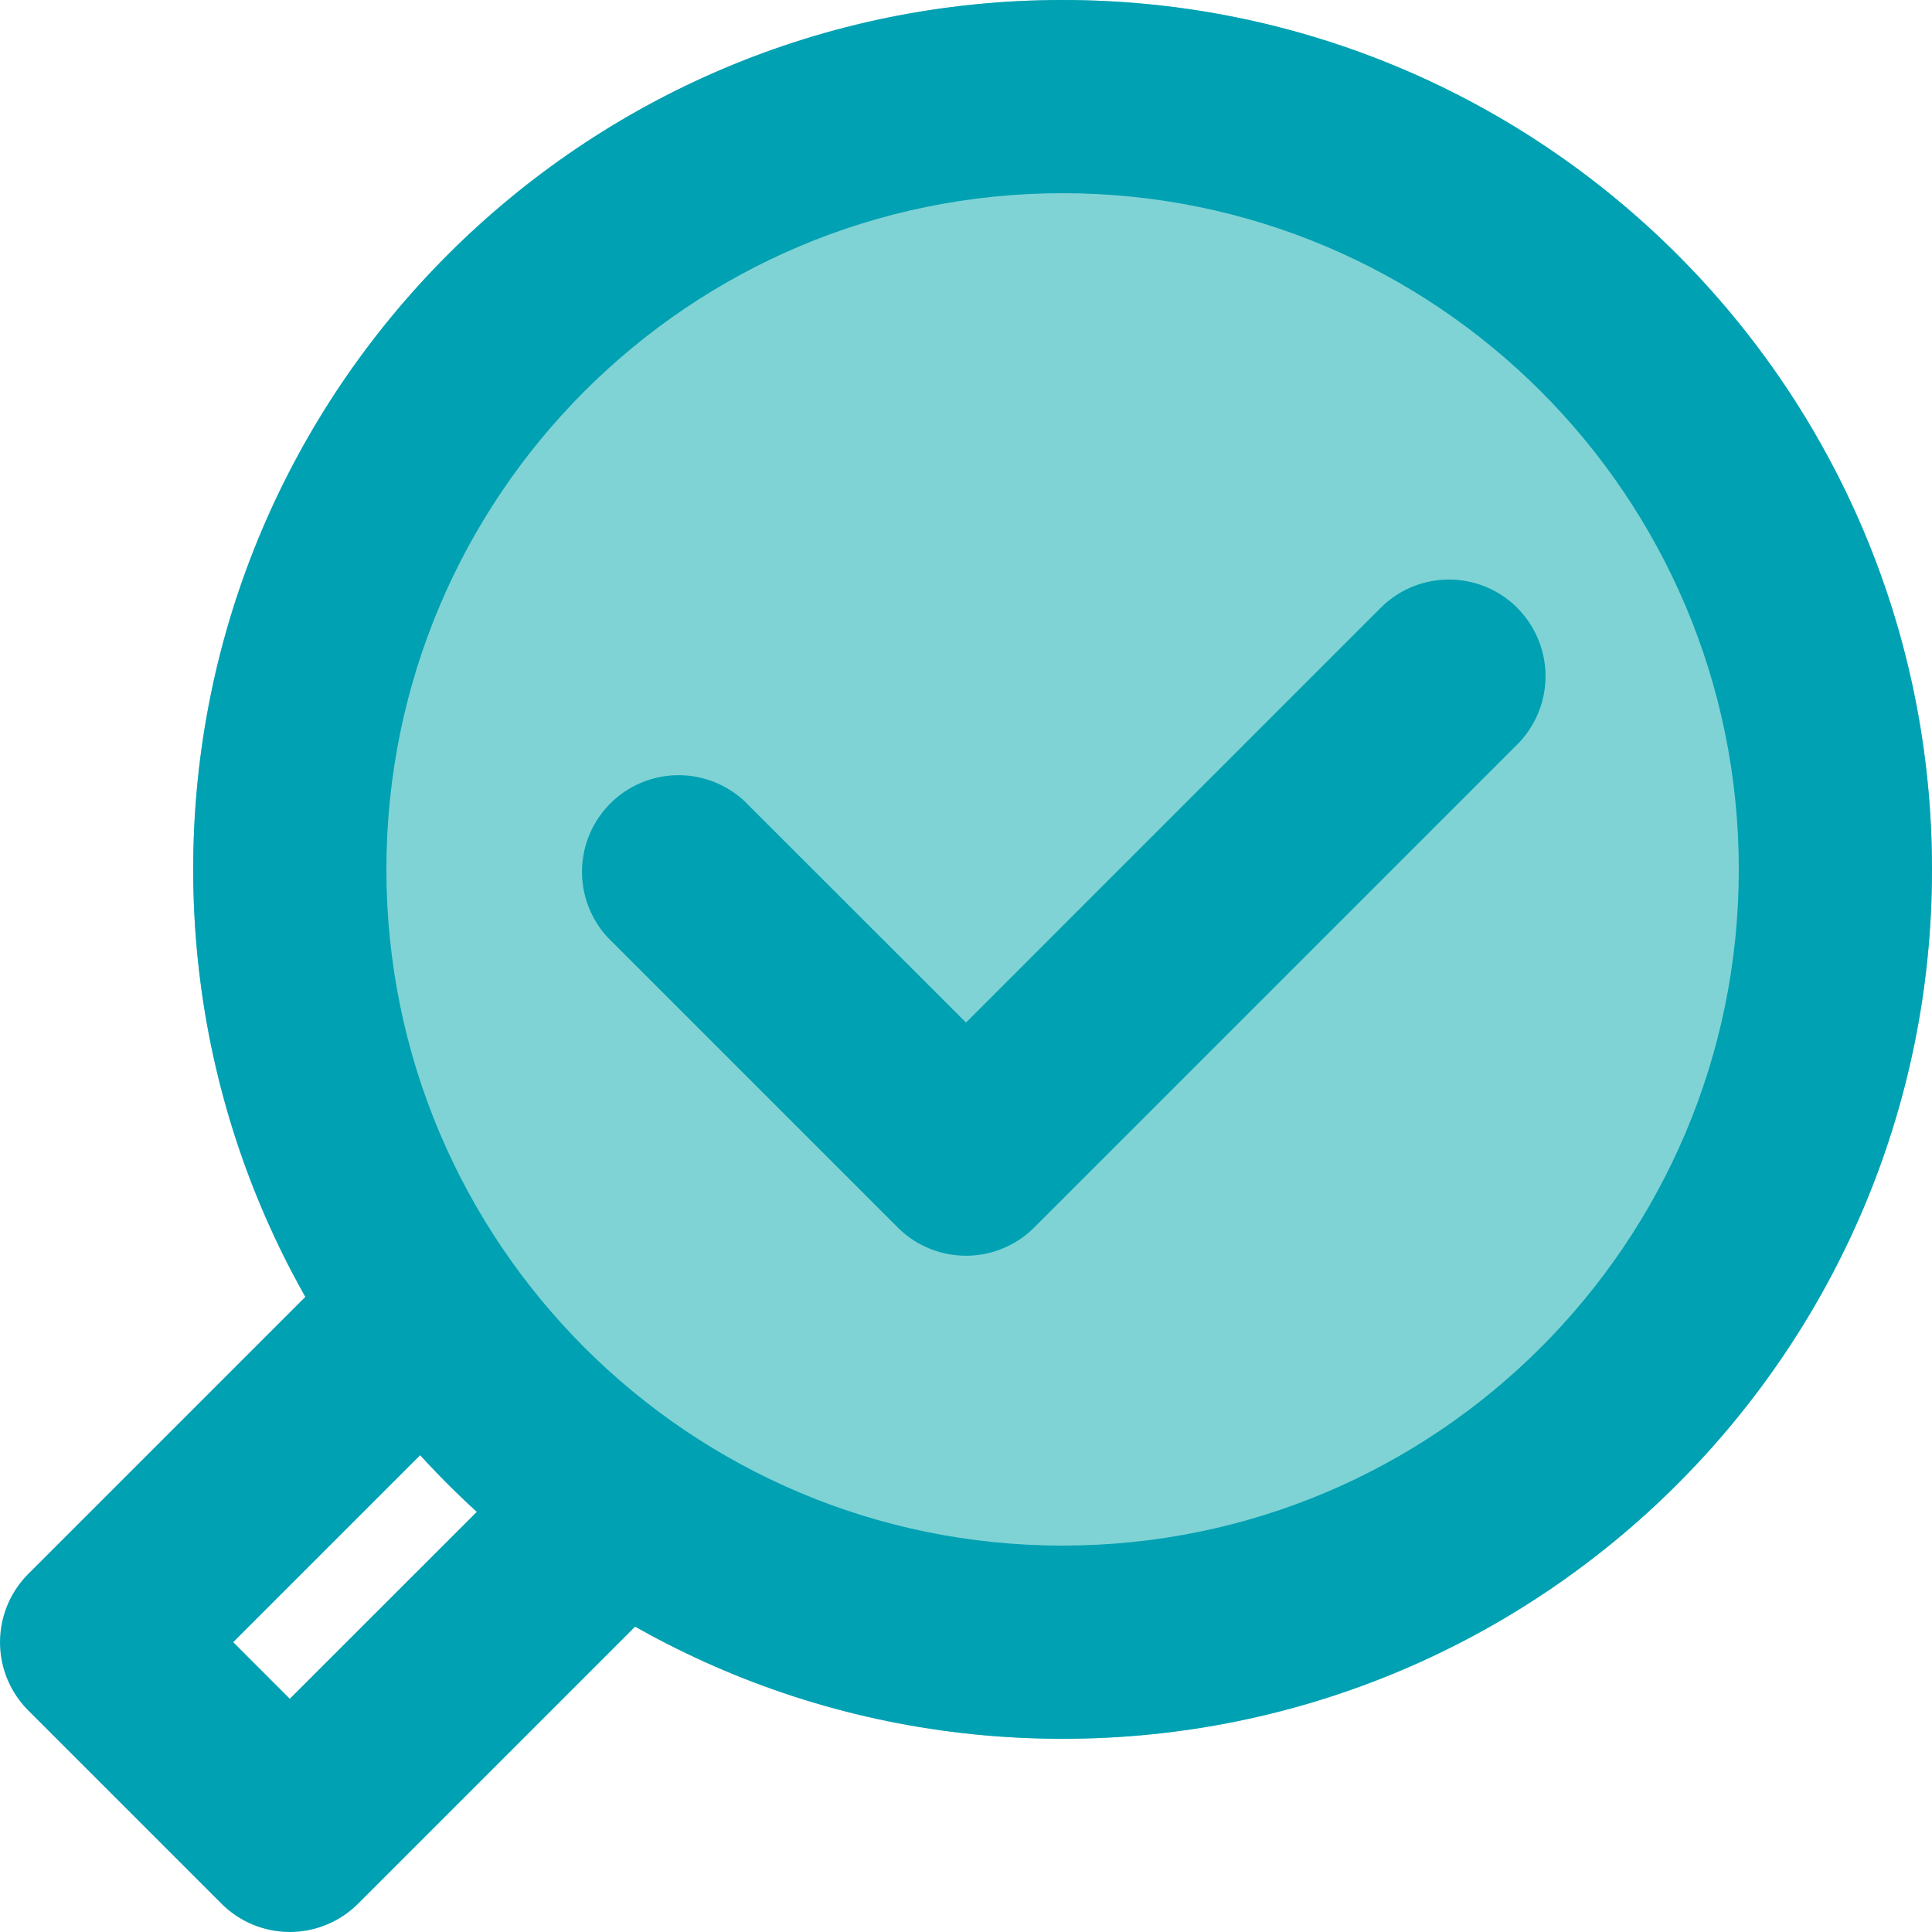
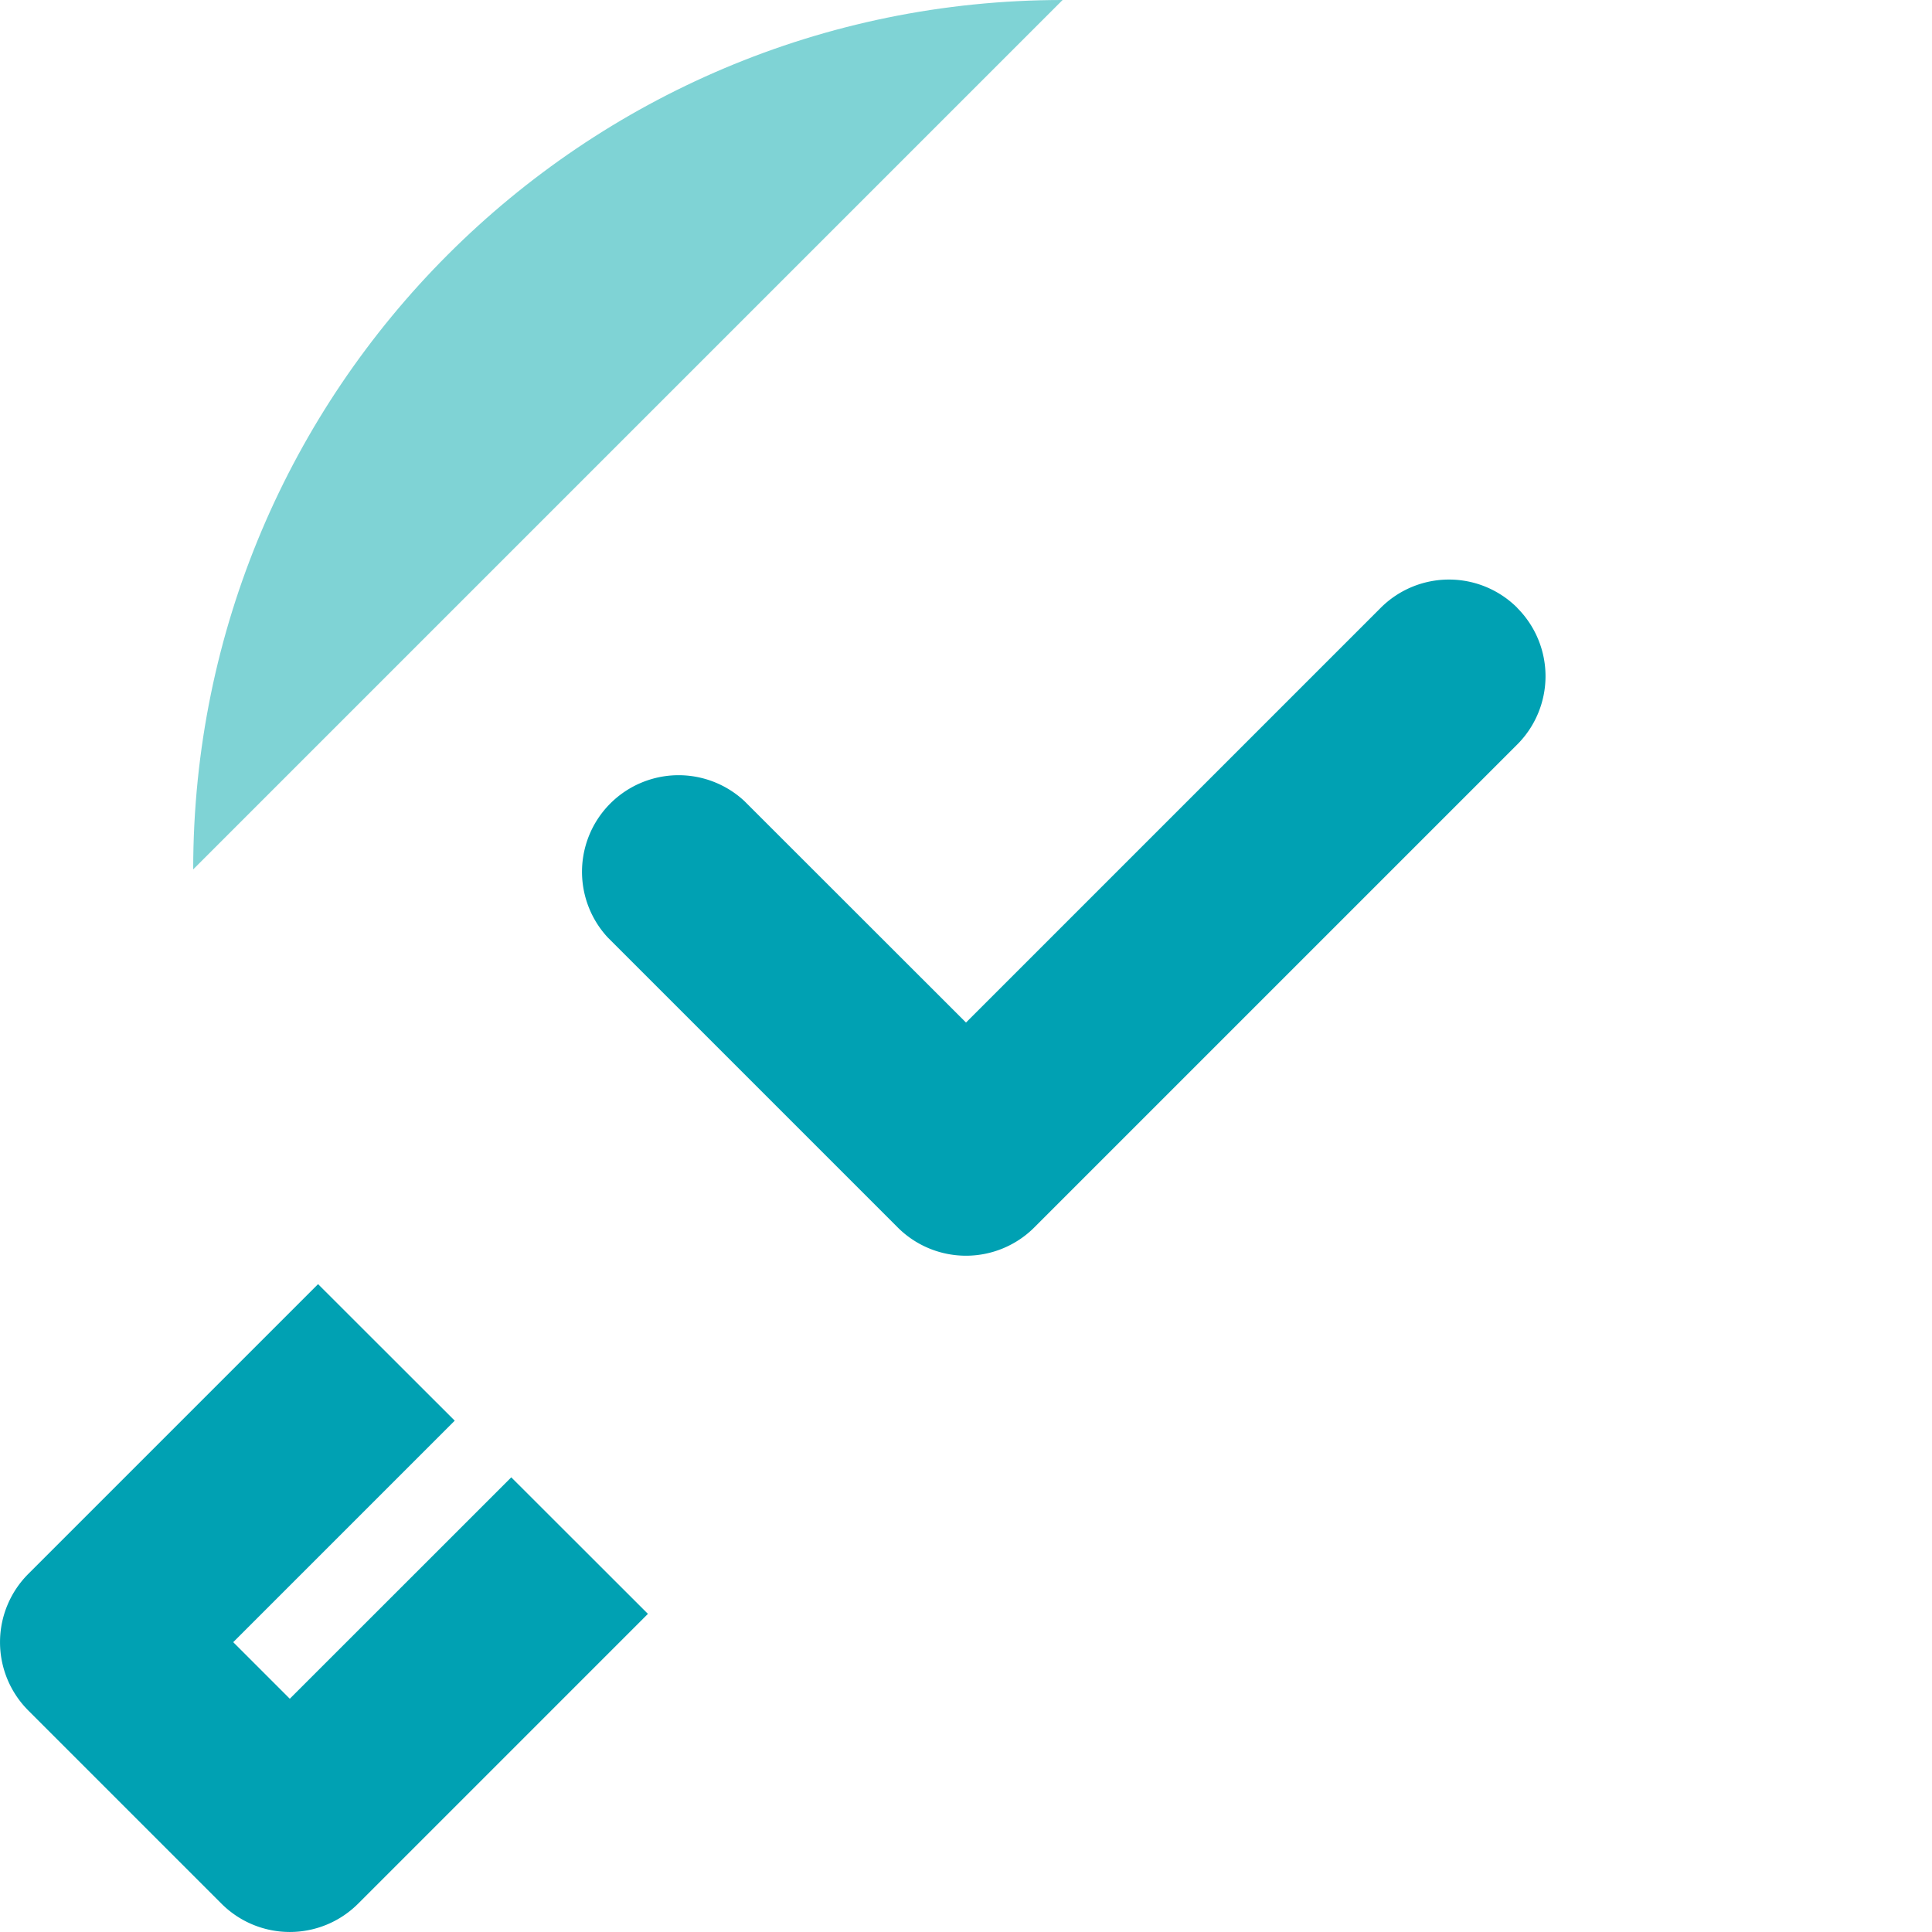
<svg xmlns="http://www.w3.org/2000/svg" width="30" height="30" fill="none">
-   <path fill-rule="evenodd" clip-rule="evenodd" d="M3 13.5C3 6.044 9.044 0 16.5 0S30 6.044 30 13.5 23.956 27 16.5 27 3 20.956 3 13.5Z" fill="#7FD3D5" />
-   <path fill-rule="evenodd" clip-rule="evenodd" d="M16.5 3C10.701 3 6 7.701 6 13.5S10.701 24 16.5 24 27 19.299 27 13.5 22.299 3 16.5 3ZM3 13.5C3 6.044 9.044 0 16.5 0S30 6.044 30 13.5 23.956 27 16.5 27 3 20.956 3 13.5Z" fill="#00A1B3" />
+   <path fill-rule="evenodd" clip-rule="evenodd" d="M3 13.5C3 6.044 9.044 0 16.5 0Z" fill="#7FD3D5" />
  <path fill-rule="evenodd" clip-rule="evenodd" d="m3.621 25.5 3.44-3.44-2.122-2.12-4.5 4.5a1.5 1.5 0 0 0 0 2.12l3 3a1.5 1.5 0 0 0 2.122 0l4.5-4.5-2.122-2.12L4.5 26.378l-.879-.879ZM23.56 9.44a1.5 1.5 0 0 1 0 2.12l-7.5 7.5a1.5 1.5 0 0 1-2.12 0l-4.5-4.5a1.5 1.5 0 0 1 2.12-2.12L15 15.878l6.44-6.44a1.5 1.5 0 0 1 2.12 0Z" fill="#00A1B3" />
</svg>